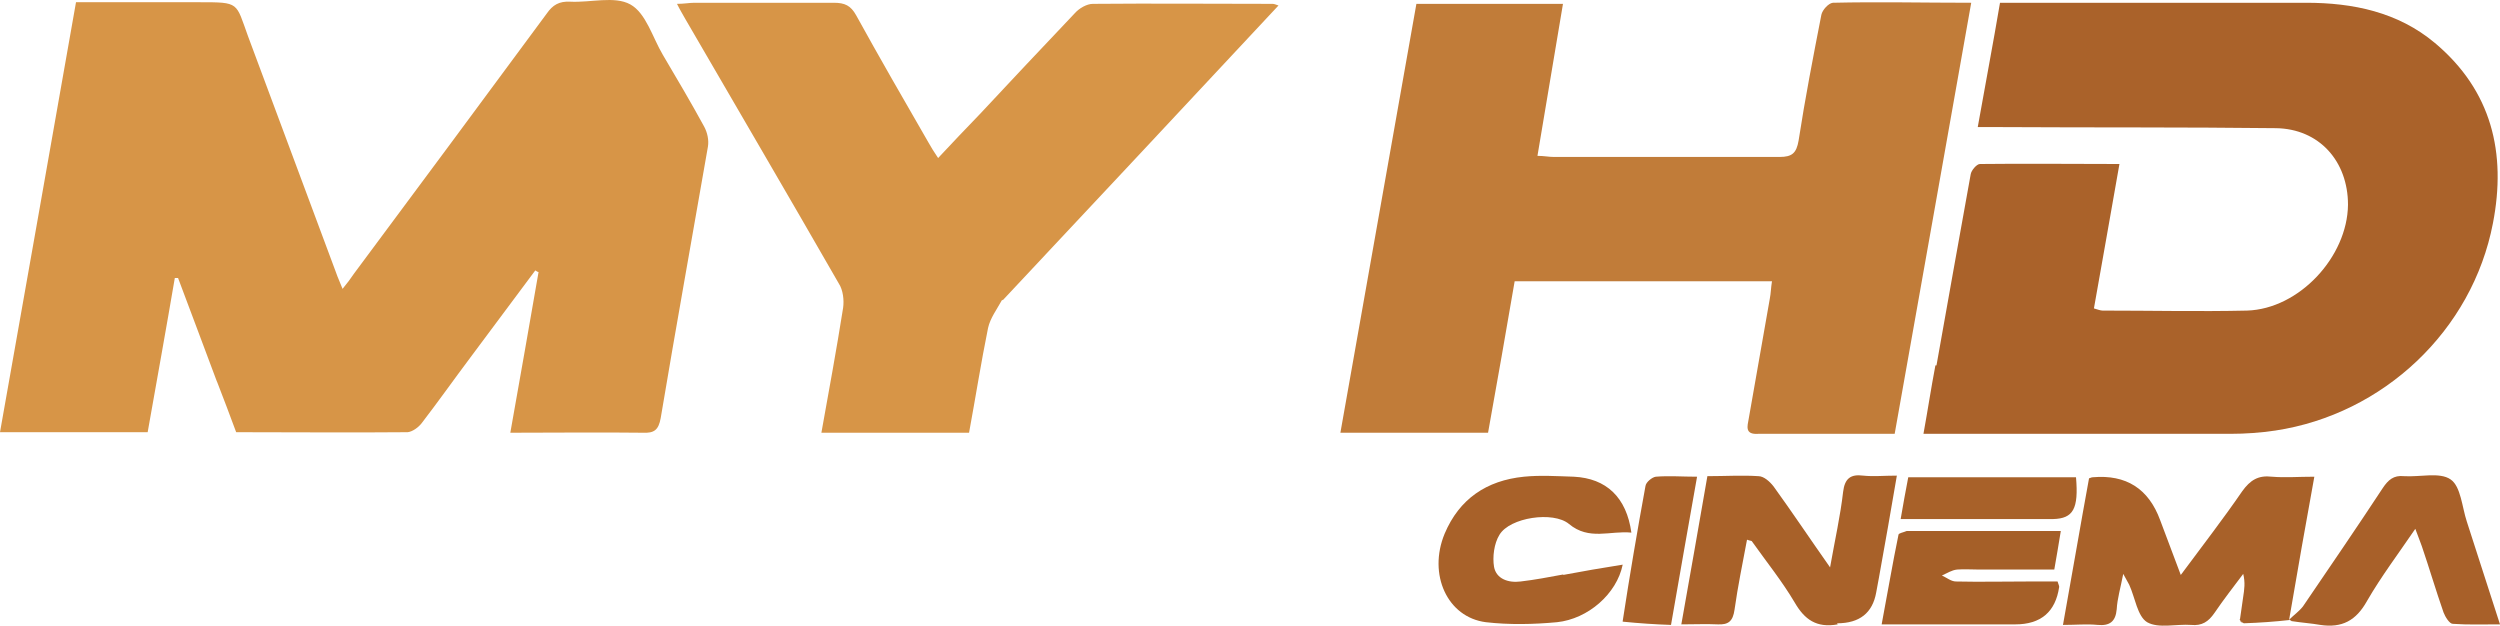
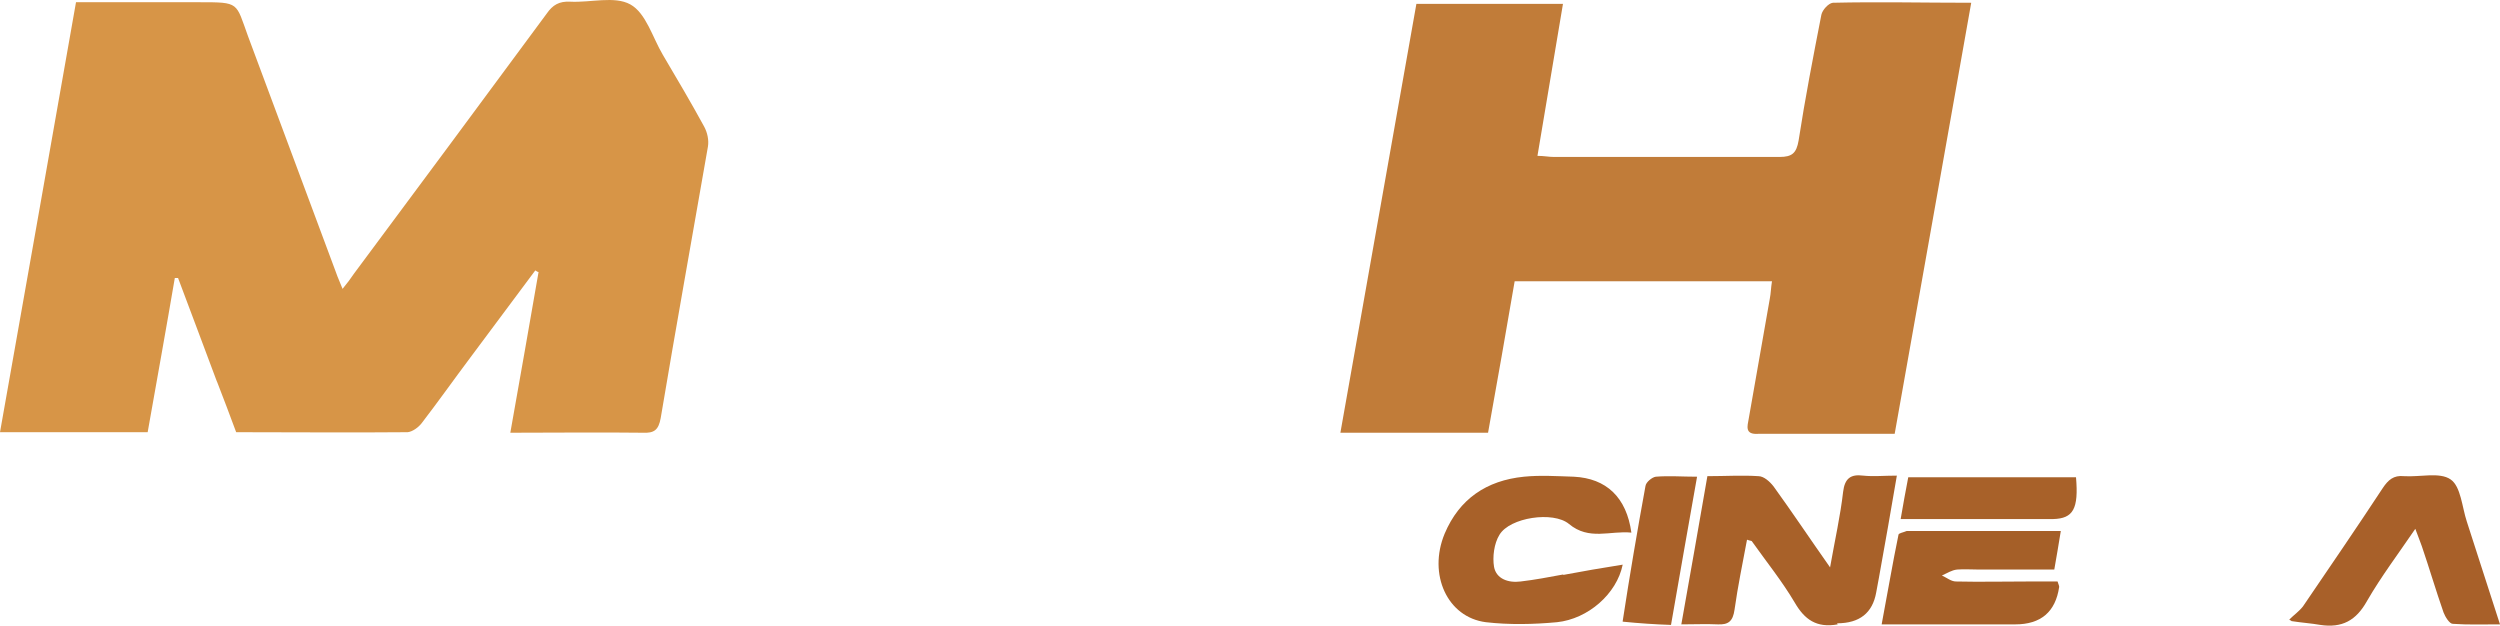
<svg xmlns="http://www.w3.org/2000/svg" viewBox="0 0 460.5 115.25" id="Capa_2">
  <defs>
    <style>
      .cls-1 {
        fill: #aa622a;
      }

      .cls-2 {
        fill: #a96129;
      }

      .cls-3 {
        fill: #d79547;
      }

      .cls-4 {
        fill: #c17c39;
      }

      .cls-5 {
        fill: #a86129;
      }

      .cls-6 {
        fill: #a86029;
      }

      .cls-7 {
        fill: #a55f28;
      }
    </style>
  </defs>
  <g id="Layer_1">
    <g>
      <path d="M40,70.41c-2.5-6.6-4.8-12.9-7.2-19.2h-.6c-1.6,9.4-3.3,18.8-5,28.4H0C4.7,53.21,9.3,27.01,14,.41h22.7c7.5,0,6.7,0,9,6.3,5.4,14.5,10.8,29,16.2,43.5.3.9.7,1.7,1.2,3,.9-1.1,1.5-1.9,2.1-2.8,11.9-16,23.7-31.9,35.5-47.9,1.1-1.6,2.3-2.3,4.3-2.2,3.8.2,8.2-1.1,11.1.5s4.1,6.1,6,9.3c2.6,4.4,5.2,8.8,7.6,13.2.6,1.1.9,2.5.7,3.7-2.9,16.7-5.9,33.3-8.7,50-.4,2.2-1.2,2.8-3.3,2.7-8-.1-16.1,0-24.4,0,1.8-10.1,3.5-19.8,5.2-29.6-.2,0-.4-.2-.6-.3-4,5.4-8,10.7-12,16.1-3,4-5.9,8.1-8.9,12-.6.8-1.7,1.6-2.6,1.7-10.5.1-21,0-31.6,0-1.2-3.2-2.3-6.2-3.6-9.5l.1.3Z" class="cls-3" />
-       <path d="M356.7,67.31c2.1-11.9,4.2-23.5,6.3-35.2.1-.7,1.1-1.9,1.7-1.9,8.4-.1,16.9,0,25.7,0-1.6,9-3.1,17.7-4.7,26.6.7.2,1.2.4,1.6.4,8.9,0,17.8.2,26.6,0,9.6-.3,18.5-9.9,18.6-19.5,0-8-5.3-14-13.3-14.1-16.9-.2-33.9-.1-50.8-.2h-4.1c1.4-7.9,2.8-15.2,4.1-22.9h56.4c8.6,0,16.9,1.7,23.7,7.4,10.5,8.8,13.2,20.3,10.7,33.2-3.8,19.8-20.2,35.2-40.1,38.2-2.7.4-5.5.6-8.2.6h-56.6c.8-4.4,1.4-8.4,2.2-12.6h.2Z" class="cls-1" />
      <path d="M323.9,79.91c-2.6.2-2-1.5-1.8-2.7,1.3-7.4,2.6-14.8,3.9-22.2.2-1,.2-2,.4-3.2h-47.4c-1.6,9.3-3.2,18.5-4.9,27.9h-27.2c4.7-26.4,9.3-52.6,14-79h27c-1.6,9.4-3.1,18.6-4.7,28,1.2,0,2.1.2,3,.2h41.6c2.3,0,3.1-.7,3.5-3,1.2-7.8,2.7-15.5,4.2-23.2.2-.9,1.3-2.1,2.1-2.2,8.4-.2,16.7,0,25.5,0-4.7,26.6-9.4,52.9-14.1,79.4h-25.1Z" class="cls-4" />
-       <path d="M184.6,55.21c-1,1.8-2.2,3.4-2.6,5.2-1.3,6.4-2.3,12.8-3.5,19.3h-27.2c1.4-7.8,2.8-15.4,4-23,.2-1.4,0-3.3-.8-4.5-9.3-16.2-18.8-32.4-28.2-48.6-.5-.9-1-1.7-1.6-2.9,1.3,0,2.3-.2,3.2-.2h25.7c2,0,3.1.5,4.1,2.3,4.3,7.8,8.8,15.6,13.3,23.4.5.9,1,1.7,1.8,2.9,2.6-2.8,5.1-5.4,7.6-8,5.9-6.3,11.7-12.5,17.6-18.7.8-.9,2.2-1.7,3.3-1.7,11-.1,22,0,33.1,0,.3,0,.5.1,1.1.3-17,18.2-33.8,36.2-50.8,54.3l-.1-.1Z" class="cls-3" />
-       <path d="M412.6,114.11c.2-1.4.4-2.8.6-4.2.2-1.3.4-2.6,0-4.2-1.8,2.4-3.6,4.7-5.3,7.2-1.1,1.6-2.3,2.4-4.3,2.2-2.7-.2-6,.7-8.1-.5-1.8-1.1-2.2-4.5-3.3-6.9-.2-.4-.5-.9-1.1-2-.5,2.6-1.1,4.6-1.2,6.5-.2,2.3-1.3,3.1-3.5,2.9-2-.2-4,0-6.4,0,1.7-9.4,3.2-18.3,4.8-27,.5-.2.6-.2.7-.2,6.13-.53,10.27,2.1,12.4,7.9,1.2,3.2,2.4,6.4,3.8,10.1,4-5.4,7.8-10.3,11.3-15.4,1.5-2.1,3-3,5.5-2.7,2.4.2,4.9,0,7.8,0-1.6,8.8-3.1,17.3-4.6,26.1v.3c-2.7.3-5.4.5-8.4.6-.5-.3-.6-.5-.8-.7h.1Z" class="cls-5" />
      <path d="M338.5,115.01c-3.9.7-6.1-.9-7.9-4-2.3-3.9-5.2-7.5-7.9-11.3,0-.1-.4-.1-.9-.3-.8,4.3-1.7,8.6-2.3,12.9-.3,2.1-1.1,2.8-3.1,2.7-2.1-.1-4.2,0-6.7,0,1.7-9.4,3.2-18.2,4.8-27.3,3.3,0,6.4-.2,9.4,0,1,0,2.1,1,2.8,1.9,3.4,4.7,6.6,9.5,10.4,14.9.9-5.1,1.9-9.5,2.4-13.9.3-2.5,1.4-3.3,3.7-3,1.9.2,3.8,0,6.2,0-1.1,6.5-2.2,12.7-3.3,18.8-.2.9-.3,1.8-.5,2.7-.67,3.8-3.07,5.7-7.2,5.7l.1.2Z" class="cls-5" />
      <path d="M287.9,105.91c3.7-.7,7.2-1.3,11-1.9-1.1,5.4-6.4,10-12.1,10.6-4.3.4-8.8.5-13.1,0-7.1-.9-10.7-8.8-7.6-16.3,2.7-6.4,7.7-9.8,14.6-10.5,3-.3,6.1-.1,9.2,0,6,.3,9.7,3.8,10.6,10.3-3.9-.4-7.8,1.5-11.5-1.6-2.9-2.4-10.9-1.2-12.8,2-1,1.6-1.3,4.1-1,5.9.4,2.2,2.6,3,4.9,2.7,2.6-.3,5.2-.8,7.9-1.3l-.1.1Z" class="cls-5" />
      <path d="M422,114.31c-.3-.1-.3-.2-.3-.2.8-.8,1.8-1.5,2.5-2.4,4.9-7.2,9.9-14.5,14.7-21.8,1-1.5,2-2.4,3.9-2.2,2.9.2,6.6-.8,8.6.6,1.9,1.3,2.1,5.1,3,7.8,2,6.1,3.9,12.2,6.1,18.9-3.1,0-5.9.1-8.7-.1-.6,0-1.4-1.3-1.7-2.1-1.4-4-2.6-8.1-4-12.2-.3-.9-.7-1.8-1.2-3.2-3.2,4.7-6.3,8.8-8.9,13.3-2,3.6-4.6,5-8.6,4.4-1.7-.3-3.4-.4-5.3-.7l-.1-.1Z" class="cls-6" />
      <path d="M351.2,97.81h28.4c-.4,2.6-.8,4.7-1.2,7.1h-13.9c-1.3,0-2.7-.1-4,0-1,.1-1.9.7-2.8,1.1.9.4,1.7,1.1,2.6,1.1,4.4.1,8.8,0,13.1,0h5.6c.2.6.3.8.3,1-.67,4.6-3.37,6.9-8.1,6.9h-24.6c1.1-5.8,2-11.2,3.1-16.5,0-.3.8-.4,1.5-.7h0Z" class="cls-7" />
      <path d="M298.9,114.41c1.3-8.5,2.7-16.7,4.2-24.9.1-.7,1.2-1.6,1.9-1.7,2.4-.2,4.9,0,7.6,0-1.6,9.1-3.2,18-4.8,27.3-3-.1-5.9-.3-8.9-.6v-.1Z" class="cls-2" />
      <path d="M378.1,95.61h-28c.5-2.8.9-5.2,1.4-7.7h30.9c.5,5.8-.5,7.6-4.2,7.7h-.1Z" class="cls-5" />
-       <path d="M412.6,114.31c.1,0,.3.1.5.4-.1,0-.3-.1-.5-.4Z" class="cls-6" />
    </g>
  </g>
</svg>